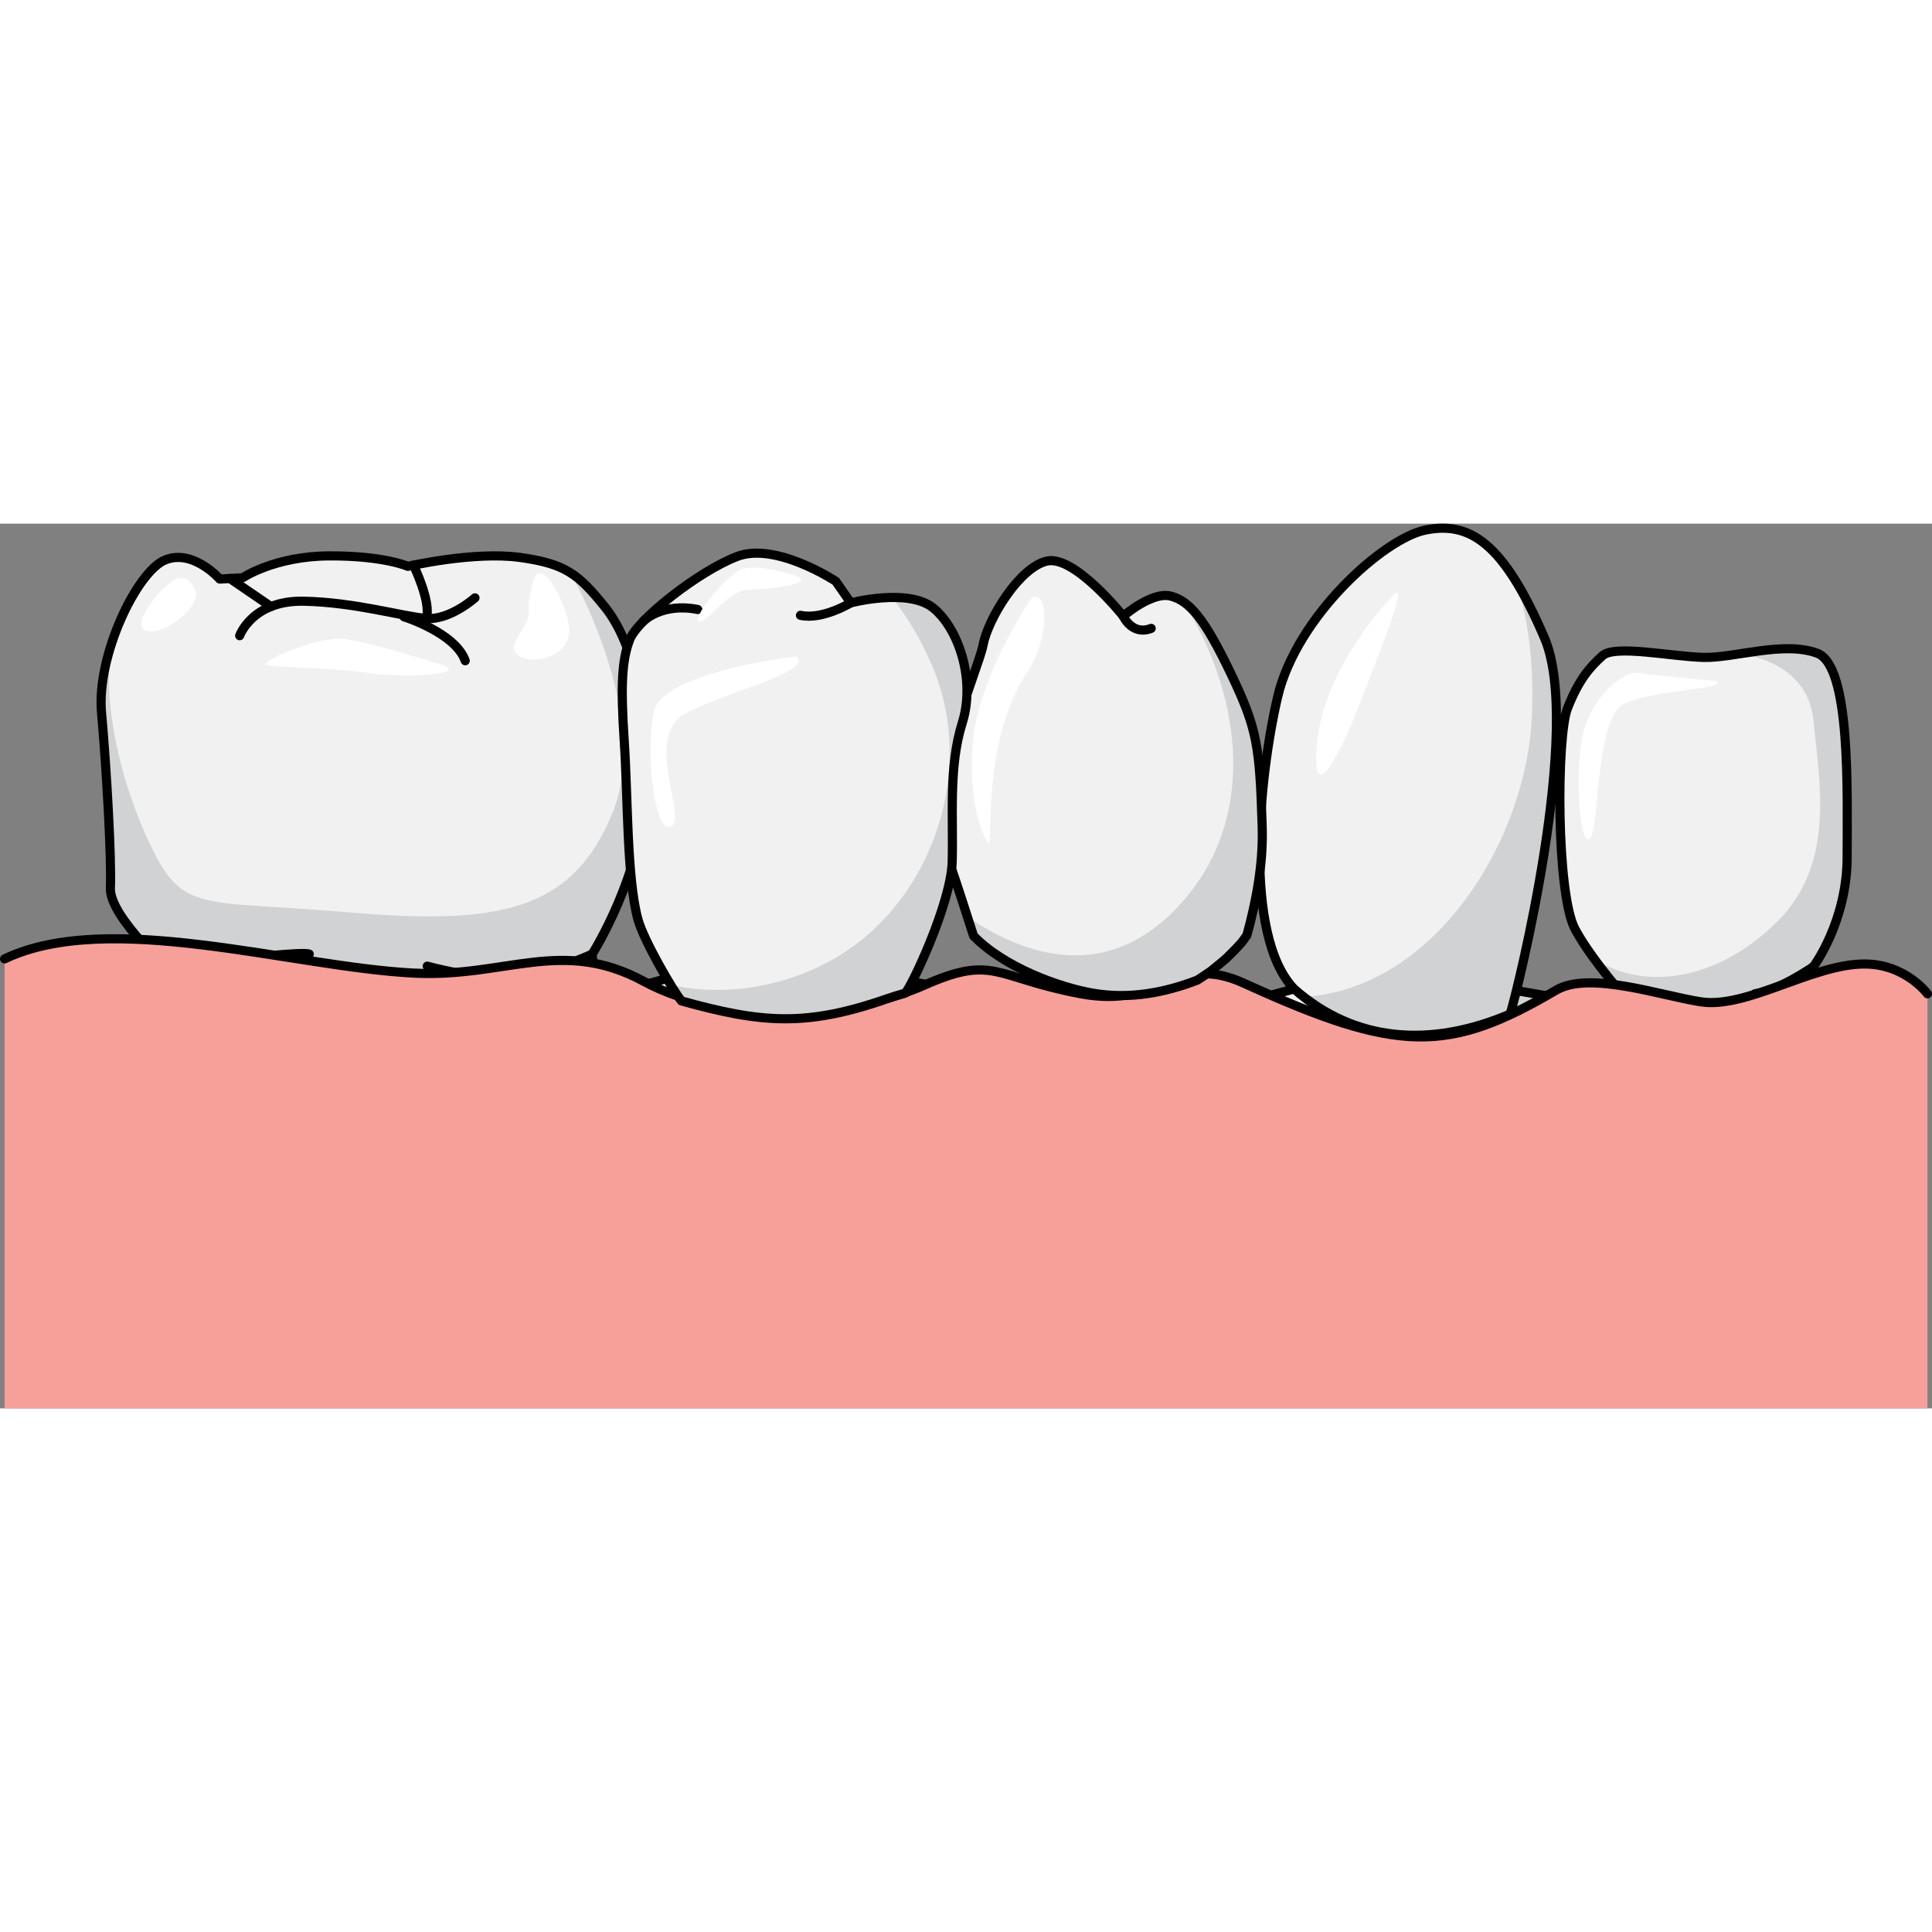
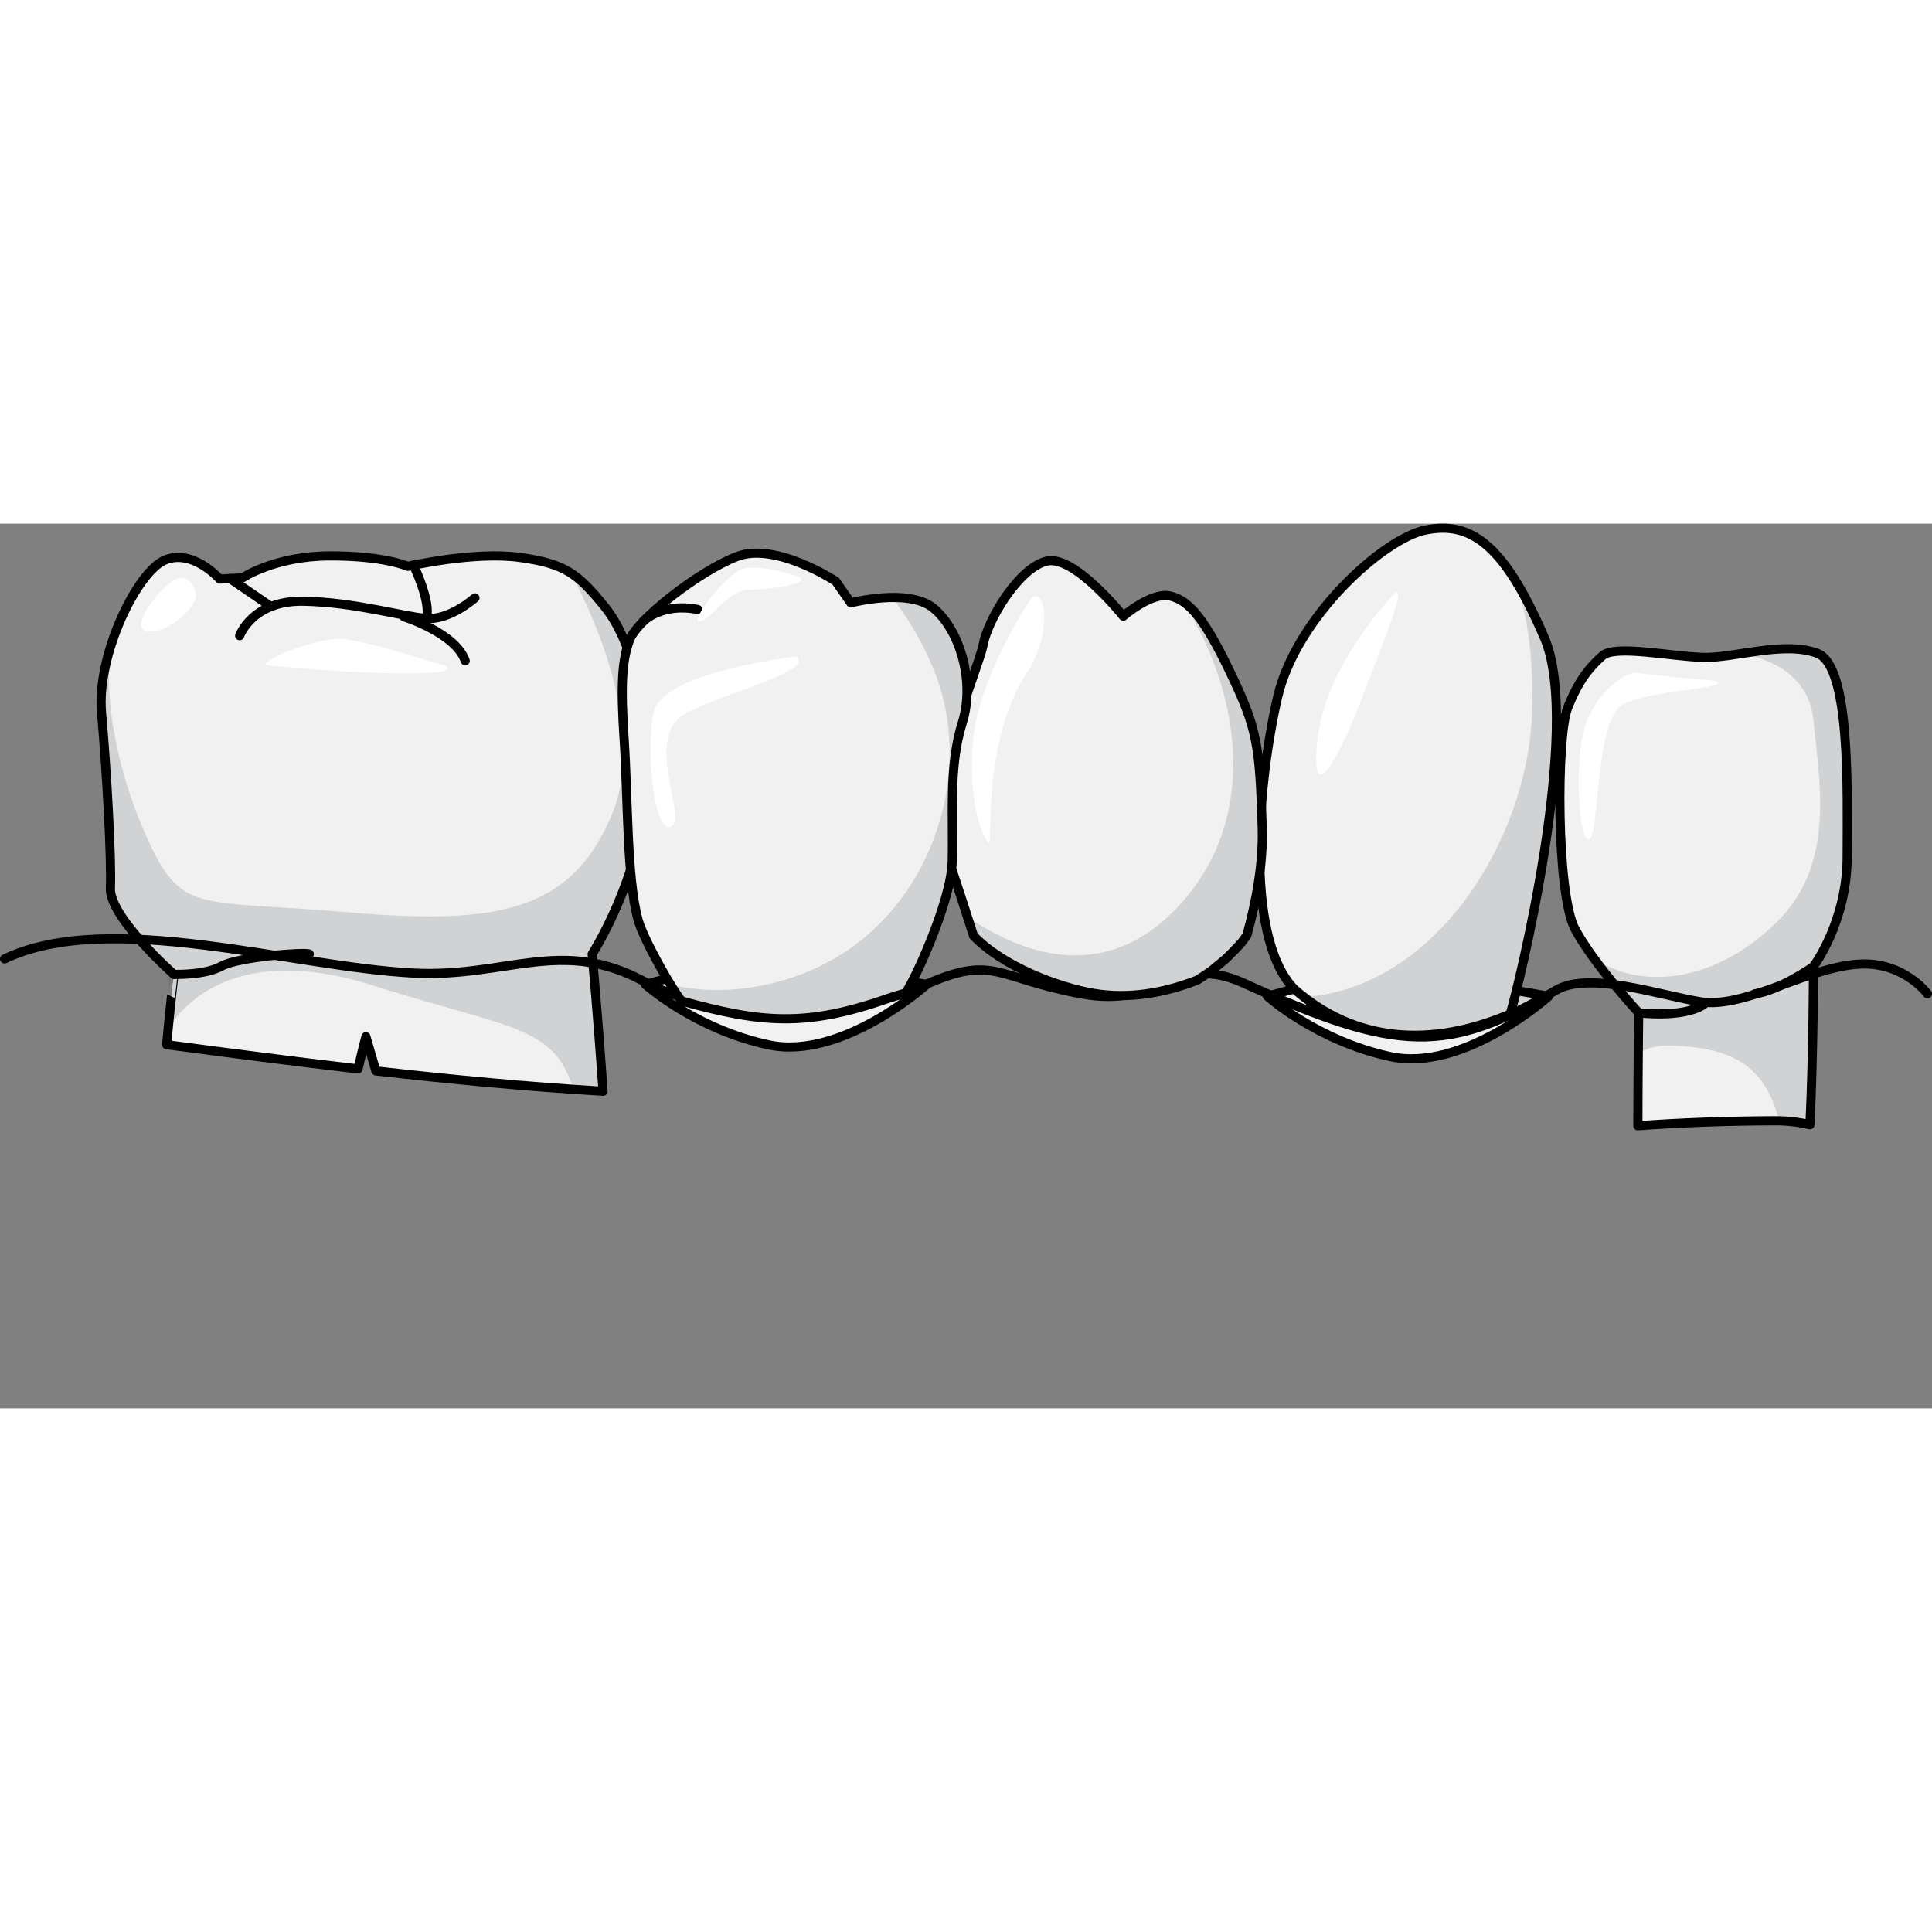
<svg xmlns="http://www.w3.org/2000/svg" version="1.1" id="Layer_1" width="800px" height="800px" viewBox="0 0 211.354 96.785" enable-background="new 0 0 211.354 96.785" xml:space="preserve">
  <rect x="0" y="0" width="211.354" height="96.785" fill="#808080" stroke="none" />
  <g>
    <g>
      <path fill="#F1F1F2" d="M70.604,50.41c0,0,5.399,4.865,13.459,6.605c8.06,1.741,17.324-6.605,17.324-6.605l-5.737-1l-3.527-14.803    c0,0-9.14-0.867-12.403,0c-1.088,4.349-4.003,14.412-4.003,14.412L70.604,50.41z" />
      <path fill="#D0D2D3" d="M88.135,52.419c4.255-0.478,7.351-1.861,10.697-0.015c1.579-1.12,2.556-1.994,2.556-1.994l-5.737-1    l-3.527-14.803c0,0-0.706-0.066-1.776-0.143c0.019,0.17,0.065,0.321,0.065,0.503c0.016,4.376,1.289,9.761-2.163,13.278    c-2.226,2.27-7.495,4.651-10.52,2.327c-0.808-0.62-1.42-1.28-1.894-1.969c-0.075,0.262-0.119,0.415-0.119,0.415l-1.732,0.471    C78.331,51.971,83.008,52.996,88.135,52.419z" />
      <path fill="none" stroke="#000000" stroke-linecap="round" stroke-linejoin="round" stroke-miterlimit="10" d="M70.604,50.41    c0,0,5.399,4.865,13.459,6.605c8.06,1.741,17.324-6.605,17.324-6.605l-5.737-1l-3.527-14.803c0,0-9.14-0.867-12.403,0    c-1.088,4.349-4.003,14.412-4.003,14.412L70.604,50.41z" />
      <path fill="none" stroke="#000000" stroke-linecap="round" stroke-linejoin="round" stroke-miterlimit="10" d="M75.717,49.02    c0,0,2.142,2.096,5.047,2.606" />
      <path fill="none" stroke="#000000" stroke-linecap="round" stroke-linejoin="round" stroke-miterlimit="10" d="M95.65,49.41    c0,0-2.907,1.195-6.425,2.216" />
    </g>
    <g>
      <path fill="#F1F1F2" d="M138.645,51.698c0,0,5.399,4.865,13.458,6.606c8.06,1.74,17.324-6.606,17.324-6.606l-5.737-0.999    l-3.527-14.803c0,0-9.139-0.867-12.402,0c-1.088,4.348-4.004,14.411-4.004,14.411L138.645,51.698z" />
      <path fill="#D0D2D3" d="M156.174,53.708c4.255-0.478,7.351-1.861,10.698-0.016c1.579-1.12,2.555-1.994,2.555-1.994l-5.737-0.999    l-3.527-14.803c0,0-0.705-0.066-1.776-0.144c0.019,0.17,0.066,0.321,0.066,0.504c0.016,4.375,1.288,9.761-2.164,13.277    c-2.226,2.27-7.495,4.651-10.52,2.328c-0.807-0.621-1.419-1.28-1.894-1.969c-0.074,0.262-0.119,0.414-0.119,0.414l-1.731,0.472    C146.371,53.259,151.047,54.284,156.174,53.708z" />
      <path fill="none" stroke="#000000" stroke-linecap="round" stroke-linejoin="round" stroke-miterlimit="10" d="M138.645,51.698    c0,0,5.399,4.865,13.458,6.606c8.06,1.74,17.324-6.606,17.324-6.606l-5.737-0.999l-3.527-14.803c0,0-9.139-0.867-12.402,0    c-1.088,4.348-4.004,14.411-4.004,14.411L138.645,51.698z" />
      <path fill="none" stroke="#000000" stroke-linecap="round" stroke-linejoin="round" stroke-miterlimit="10" d="M143.756,50.308    c0,0,2.143,2.097,5.048,2.606" />
      <path fill="none" stroke="#000000" stroke-linecap="round" stroke-linejoin="round" stroke-miterlimit="10" d="M163.689,50.699    c0,0-2.907,1.195-6.424,2.215" />
    </g>
    <g>
      <g>
        <path fill="#F1F1F2" d="M179.266,53.507c0,0-0.082,6.166-0.089,12.358c4.988-0.359,9.981-0.522,14.935-0.543     c1.391-0.006,2.687,0.148,3.89,0.435c0.386-8.073,0.386-17.302,0.386-17.302s3.684-4.918,3.684-12.017     c0-7.103,0.415-20.897-3.274-22.261c-3.687-1.366-9.031,0.536-12.431,0.456c-3.552-0.089-9.693-1.415-11.06-0.184     c-1.364,1.227-2.591,2.594-3.822,5.735c-1.232,3.144-1.232,20.348,0.816,24.173C174.35,48.184,179.266,53.507,179.266,53.507z" />
        <path fill="#D0D2D3" d="M179.22,57.94c0.984-0.579,2.166-0.912,3.594-0.852c5.519,0.24,10.091,1.321,11.818,8.251     c1.192,0.03,2.319,0.167,3.369,0.417c0.386-8.073,0.386-17.302,0.386-17.302s3.684-4.918,3.684-12.017     c0-7.103,0.415-20.897-3.274-22.261c-2.471-0.916-5.672-0.369-8.547,0.071v0.002c0,0,7.5,0.571,8.138,7.307     c0.634,6.729,2.485,15.673-4.069,22.089c-6.554,6.419-14.494,7.464-19.886,3.996c2.211,3.022,4.834,5.864,4.834,5.864     S179.242,55.314,179.22,57.94z" />
        <path fill="none" stroke="#000000" stroke-linecap="round" stroke-linejoin="round" stroke-miterlimit="10" d="M179.266,53.507     c0,0-0.082,6.166-0.089,12.358c4.988-0.359,9.981-0.522,14.935-0.543c1.391-0.006,2.687,0.148,3.89,0.435     c0.386-8.073,0.386-17.302,0.386-17.302s3.684-4.918,3.684-12.017c0-7.103,0.415-20.897-3.274-22.261     c-3.687-1.366-9.031,0.536-12.431,0.456c-3.552-0.089-9.693-1.415-11.06-0.184c-1.364,1.227-2.591,2.594-3.822,5.735     c-1.232,3.144-1.232,20.348,0.816,24.173C174.35,48.184,179.266,53.507,179.266,53.507z" />
        <path fill="none" stroke="#000000" stroke-linecap="round" stroke-linejoin="round" stroke-miterlimit="10" d="M179.266,53.507     c0,0,4.76,0.616,7.1-0.878" />
        <path fill="none" stroke="#000000" stroke-linecap="round" stroke-linejoin="round" stroke-miterlimit="10" d="M198.387,48.455     c0,0-3.854,2.678-6.394,2.975" />
      </g>
      <path fill="#FFFFFF" d="M187.771,17.211c0,0-6.756-0.597-8.505-0.871c-1.749-0.273-5.237,2.726-6.11,6.761    c-0.874,4.036-0.414,11.864,0.708,11.424c1.122-0.434,0.585-13.205,3.75-14.786C180.777,18.157,189.297,18.083,187.771,17.211z" />
    </g>
    <g>
      <g>
        <path fill="#F1F1F2" d="M12.076,39.855c-0.138,3.197,6.955,9.456,6.955,9.456S18.627,52.713,18.225,57     c6.979,0.922,13.959,1.835,20.947,2.649c0.481-2.141,0.856-3.52,0.856-3.52s0.431,1.497,1.091,3.739     c8.268,0.941,16.549,1.729,24.855,2.225c-0.526-7.577-1.192-15.005-1.192-15.005s5.427-8.483,5.845-17.802     c0.413-9.317-1.528-16.549-4.452-20.165c-2.92-3.615-4.31-4.736-9.317-5.426C51.854,3.004,44.62,4.672,44.62,4.672     S41.979,3.494,36,3.528c-5.98,0.032-9.457,2.395-9.457,2.395l-2.502,0.14c0,0-2.925-3.337-5.984-2.086     s-7.507,10.429-6.951,16.687C11.663,26.922,12.216,36.656,12.076,39.855z" />
        <path fill="#D0D2D3" d="M39.172,59.649c0.481-2.141,0.856-3.52,0.856-3.52s-0.528,1.371-1.291,3.468     C38.882,59.614,39.027,59.633,39.172,59.649z" />
        <g>
          <path fill="#D0D2D3" d="M12.076,39.855c-0.138,3.197,6.955,9.456,6.955,9.456s-0.31,2.606-0.656,6.134l0.025-0.048      c0,0,4.894-10.456,22.468-4.858c14.731,4.688,19.803,4.314,21.842,11.35c1.088,0.075,2.176,0.14,3.265,0.205      c-0.526-7.577-1.192-15.005-1.192-15.005s5.427-8.483,5.845-17.802c0.413-9.317-1.528-16.549-4.452-20.165      c-1.421-1.759-2.485-2.922-3.777-3.738c0.046,0.082,8.996,15.587,4.588,26.307c-4.416,10.749-12.513,12.238-28.859,10.832      c-16.343-1.407-18.109,0.211-21.789-7.594c-3.678-7.797-5.427-17.428-3.82-22.695c-1.018,2.805-1.639,5.859-1.411,8.43      C11.663,26.922,12.216,36.656,12.076,39.855z" />
        </g>
        <path fill="none" stroke="#000000" stroke-linecap="round" stroke-linejoin="round" stroke-miterlimit="10" d="M12.076,39.855     c-0.138,3.197,6.955,9.456,6.955,9.456S18.627,52.713,18.225,57c6.979,0.922,13.959,1.835,20.947,2.649     c0.481-2.141,0.856-3.52,0.856-3.52s0.431,1.497,1.091,3.739c8.268,0.941,16.549,1.729,24.855,2.225     c-0.526-7.577-1.192-15.005-1.192-15.005s5.427-8.483,5.845-17.802c0.413-9.317-1.528-16.549-4.452-20.165     c-2.92-3.615-4.31-4.736-9.317-5.426C51.854,3.004,44.62,4.672,44.62,4.672S41.979,3.494,36,3.528     c-5.98,0.032-9.457,2.395-9.457,2.395l-2.502,0.14c0,0-2.925-3.337-5.984-2.086s-7.507,10.429-6.951,16.687     C11.663,26.922,12.216,36.656,12.076,39.855z" />
        <path fill="none" stroke="#000000" stroke-linecap="round" stroke-linejoin="round" stroke-miterlimit="10" d="M26.218,12.257     c0,0,1.371-3.885,7.008-3.771c5.633,0.114,10.813,1.675,13.4,1.884c2.592,0.209,5.334-2.251,5.334-2.251" />
        <line fill="none" stroke="#000000" stroke-linecap="round" stroke-linejoin="round" stroke-miterlimit="10" x1="29.646" y1="9.076" x2="25.15" y2="6.003" />
        <path fill="none" stroke="#000000" stroke-linecap="round" stroke-linejoin="round" stroke-miterlimit="10" d="M45.233,4.541     c0,0,2.003,4.095,1.393,5.829" />
        <path fill="none" stroke="#000000" stroke-linecap="round" stroke-linejoin="round" stroke-miterlimit="10" d="M44.191,10.188     c0,0,5.637,1.763,6.701,4.811" />
-         <path fill="none" stroke="#000000" stroke-linecap="round" stroke-linejoin="round" stroke-miterlimit="10" d="M64.782,47.089     c0,0-5.665,2.636-9.475,2.636c-3.805,0-8.568-1.317-8.568-1.317" />
        <path fill="none" stroke="#000000" stroke-linecap="round" stroke-linejoin="round" stroke-miterlimit="10" d="M33.832,47.089     c-0.457-0.259-7.769,0.306-9.596,1.318c-1.827,1.016-5.205,0.904-5.205,0.904" />
      </g>
-       <path fill="#FFFFFF" d="M47.443,15.183c0,0-6.789-2.185-9.72-2.559c-2.931-0.372-9.856,2.609-8.471,2.878    c1.384,0.267,7.478,0.267,11.197,0.854C44.169,16.94,52.688,16.463,47.443,15.183z" />
-       <path fill="#FFFFFF" d="M58.438,6.003c0,0-0.756,2.088-0.581,3.662c0.175,1.573-3.034,3.906-0.876,4.896    c2.157,0.993,5.306-0.523,5.306-2.798S59.489,3.621,58.438,6.003z" />
+       <path fill="#FFFFFF" d="M47.443,15.183c0,0-6.789-2.185-9.72-2.559c-2.931-0.372-9.856,2.609-8.471,2.878    C44.169,16.94,52.688,16.463,47.443,15.183z" />
      <path fill="#FFFFFF" d="M21.405,7.455c0,0-0.524-1.852-1.981-1.452c-1.46,0.396-5.544,5.354-3.327,5.761S21.93,8.92,21.405,7.455z    " />
    </g>
-     <path fill="#F6A099" d="M0.5,47.615c11.405-5.453,31.337,0.856,44.733,1.552c10.107,0.525,16.202-3.974,25.222,0.917   c9.019,4.889,22.868,3.869,30.599,0.43c7.729-3.44,7.723-0.854,17.18,0.916c8.994,1.685,10.412-4.547,17.843-1.155   c16.868,7.698,22.339,7.705,34.153,0.762c3.624-2.131,11.397,0.586,15.834,1.274c5.014,0.778,12.204-4.14,17.9-4.14   c4.496,0,6.891,3.259,6.891,3.259v45.355H0.5V47.615z" />
    <path fill="none" stroke="#000000" stroke-linecap="round" stroke-linejoin="round" stroke-miterlimit="10" d="M0.5,47.615   c11.405-5.453,31.337,0.856,44.733,1.552c10.107,0.525,16.202-3.974,25.222,0.917c9.019,4.889,22.868,3.869,30.599,0.43   c7.729-3.44,7.723-0.854,17.18,0.916c8.994,1.685,10.412-4.547,17.843-1.155c16.868,7.698,22.339,7.705,34.153,0.762   c3.624-2.131,11.397,0.586,15.834,1.274c5.014,0.778,12.204-4.14,17.9-4.14c4.496,0,6.891,3.259,6.891,3.259" />
    <g>
      <g>
        <g>
          <path fill="#F1F1F2" d="M165.211,53.649c0.771-2.424,7.952-31.335,3.75-41.14c-4.517-10.543-8.232-12.769-13.023-11.808      c-4.565,0.916-14.105,9.469-16.164,18.233c-2.036,8.703-3.827,26.087,1.788,31.96C148.198,56.754,156.515,57.357,165.211,53.649      z" />
          <path fill="#D0D2D3" d="M168.961,12.51c-0.945-2.203-1.891-3.908-2.842-5.249c1.32,4.311,1.642,9.055,1.474,13.591      c-0.507,13.674-10.54,29.993-24.951,30.928c6.447,5.017,14.337,5.381,22.569,1.87C165.981,51.226,173.163,22.314,168.961,12.51z      " />
          <path fill="none" stroke="#000000" stroke-linecap="round" stroke-linejoin="round" stroke-miterlimit="10" d="M165.211,53.649      c0.771-2.424,7.952-31.335,3.75-41.14c-4.517-10.543-8.232-12.769-13.023-11.808c-4.565,0.916-14.105,9.469-16.164,18.233      c-2.036,8.703-3.827,26.087,1.788,31.96C148.198,56.754,156.515,57.357,165.211,53.649z" />
        </g>
        <path fill="#FFFFFF" d="M152.162,8.093c0,0-7.352,7.6-8.088,15.938c-0.738,8.336,3.314-0.682,4.785-4.605     C150.333,15.503,154.712,5.003,152.162,8.093z" />
      </g>
      <g>
        <g>
          <path fill="#F1F1F2" d="M132.452,48.961c0.453-0.374,1.455-1.176,1.71-1.416c0.581-0.56,1.146-1.139,1.685-1.742      c0.141-0.197,0.358-0.493,0.556-0.765c0.962-3.472,1.802-7.723,1.678-11.779c-0.273-9.035-0.549-10.818-3.424-16.843      c-2.876-6.024-4.517-7.94-6.568-8.487c-2.057-0.551-5.207,2.191-5.207,2.191s-5.341-6.71-8.352-6.026      c-3.013,0.683-6.436,6.3-6.985,9.176c-0.547,2.873-6.571,15.883-3.971,23.003c1.054,2.884,2.018,6.049,2.928,8.818      c3.26,3.395,9.315,5.646,13.153,6.289c3.854,0.646,7.697-0.035,11.325-1.443C131.475,49.619,131.971,49.3,132.452,48.961z" />
          <path fill="#D0D2D3" d="M134.656,16.416c-2.225-4.661-3.712-6.847-5.219-7.86c6.589,10.446,8.411,24.535-1.212,34.009      c-7.182,7.066-15.461,5.185-22.403,0.434c0.231,0.714,0.454,1.414,0.679,2.093c3.26,3.395,9.315,5.646,13.153,6.289      c3.854,0.646,7.697-0.035,11.325-1.443c0.495-0.317,0.991-0.637,1.473-0.976c0.453-0.374,1.455-1.176,1.71-1.416      c0.581-0.56,1.146-1.139,1.685-1.742c0.141-0.197,0.358-0.493,0.556-0.765c0.962-3.472,1.802-7.723,1.678-11.779      C137.807,24.224,137.531,22.44,134.656,16.416z" />
-           <path fill="none" stroke="#000000" stroke-linecap="round" stroke-linejoin="round" stroke-miterlimit="10" d="M122.881,10.12      c0,0,0.964,2.162,3.055,1.337" />
          <path fill="none" stroke="#000000" stroke-linecap="round" stroke-linejoin="round" stroke-miterlimit="10" d="M132.452,48.961      c0.453-0.374,1.455-1.176,1.71-1.416c0.581-0.56,1.146-1.139,1.685-1.742c0.141-0.197,0.358-0.493,0.556-0.765      c0.962-3.472,1.802-7.723,1.678-11.779c-0.273-9.035-0.549-10.818-3.424-16.843c-2.876-6.024-4.517-7.94-6.568-8.487      c-2.057-0.551-5.207,2.191-5.207,2.191s-5.341-6.71-8.352-6.026c-3.013,0.683-6.436,6.3-6.985,9.176      c-0.547,2.873-6.571,15.883-3.971,23.003c1.054,2.884,2.018,6.049,2.928,8.818c3.26,3.395,9.315,5.646,13.153,6.289      c3.854,0.646,7.697-0.035,11.325-1.443C131.475,49.619,131.971,49.3,132.452,48.961z" />
        </g>
        <path fill="#FFFFFF" d="M112.86,8.093c0,0-5.819,8.511-6.43,15.793c-0.611,7.284,1.409,11.021,1.775,11.08     c0.368,0.064-0.731-11.262,4.102-18.609C114.973,12.302,114.635,7.114,112.86,8.093z" />
      </g>
      <g>
        <g>
          <path fill="#F1F1F2" d="M69.792,43.308c0.619,2.268,3.889,7.9,4.764,8.91c8.723,2.414,13.581,2.856,22.447-0.23      c0.656-0.229,1.333-0.438,2.017-0.624c0.668-0.622,5.017-9.822,5.146-14.356c0.136-4.926-0.413-10.404,1.097-15.197      c1.503-4.79-0.447-10.406-3.187-12.598c-2.738-2.189-9.002-0.548-9.002-0.548l-1.645-2.362c0,0-6.573-4.346-10.819-2.703      c-4.243,1.641-10.912,6.915-11.729,9.106c-0.825,2.189-1.007,4.858-0.596,11.021C68.696,29.888,68.559,38.79,69.792,43.308z" />
          <path fill="#D0D2D3" d="M102.075,9.212c-1.127-0.902-2.849-1.147-4.487-1.134c1.806,2.307,3.321,4.918,4.491,7.725      c4.636,11.128,0.053,25.104-10.21,31.421c-5.397,3.325-12.393,4.647-18.511,3.217c0.514,0.836,0.952,1.492,1.197,1.777      c8.723,2.414,13.581,2.856,22.447-0.23c0.656-0.229,1.333-0.438,2.017-0.624c0.668-0.622,5.017-9.822,5.146-14.356      c0.136-4.926-0.413-10.404,1.097-15.197C106.765,17.02,104.814,11.403,102.075,9.212z" />
          <path fill="none" stroke="#000000" stroke-linecap="round" stroke-linejoin="round" stroke-miterlimit="10" d="M70.363,10.694      c0,0,2.026-2.088,5.971-1.301" />
          <path fill="none" stroke="#000000" stroke-linecap="round" stroke-linejoin="round" stroke-miterlimit="10" d="M69.792,43.308      c0.619,2.268,3.889,7.9,4.764,8.91c8.723,2.414,13.581,2.856,22.447-0.23c0.656-0.229,1.333-0.438,2.017-0.624      c0.668-0.622,5.017-9.822,5.146-14.356c0.136-4.926-0.413-10.404,1.097-15.197c1.503-4.79-0.447-10.406-3.187-12.598      c-2.738-2.189-9.002-0.548-9.002-0.548l-1.645-2.362c0,0-6.573-4.346-10.819-2.703c-4.243,1.641-10.912,6.915-11.729,9.106      c-0.825,2.189-1.007,4.858-0.596,11.021C68.696,29.888,68.559,38.79,69.792,43.308z" />
-           <path fill="none" stroke="#000000" stroke-linecap="round" stroke-linejoin="round" stroke-miterlimit="10" d="M93.073,8.664      c0,0-3.135,1.901-5.505,1.365" />
        </g>
        <path fill="#FFFFFF" d="M87.109,14.522c0,0-14.766,1.705-15.608,6.13c-0.847,4.425,0.032,13.345,1.917,12.466     c1.884-0.881-3.265-9.984,1.76-12.466C80.199,18.167,88.993,16.151,87.109,14.522z" />
        <path fill="#FFFFFF" d="M87.368,5.802c0,0-4.61-1.611-6.404-0.744c-1.793,0.865-5.506,5.596-4.443,5.637     c1.058,0.041,3.118-3.424,5.331-3.465C84.065,7.188,88.842,6.658,87.368,5.802z" />
      </g>
    </g>
  </g>
</svg>